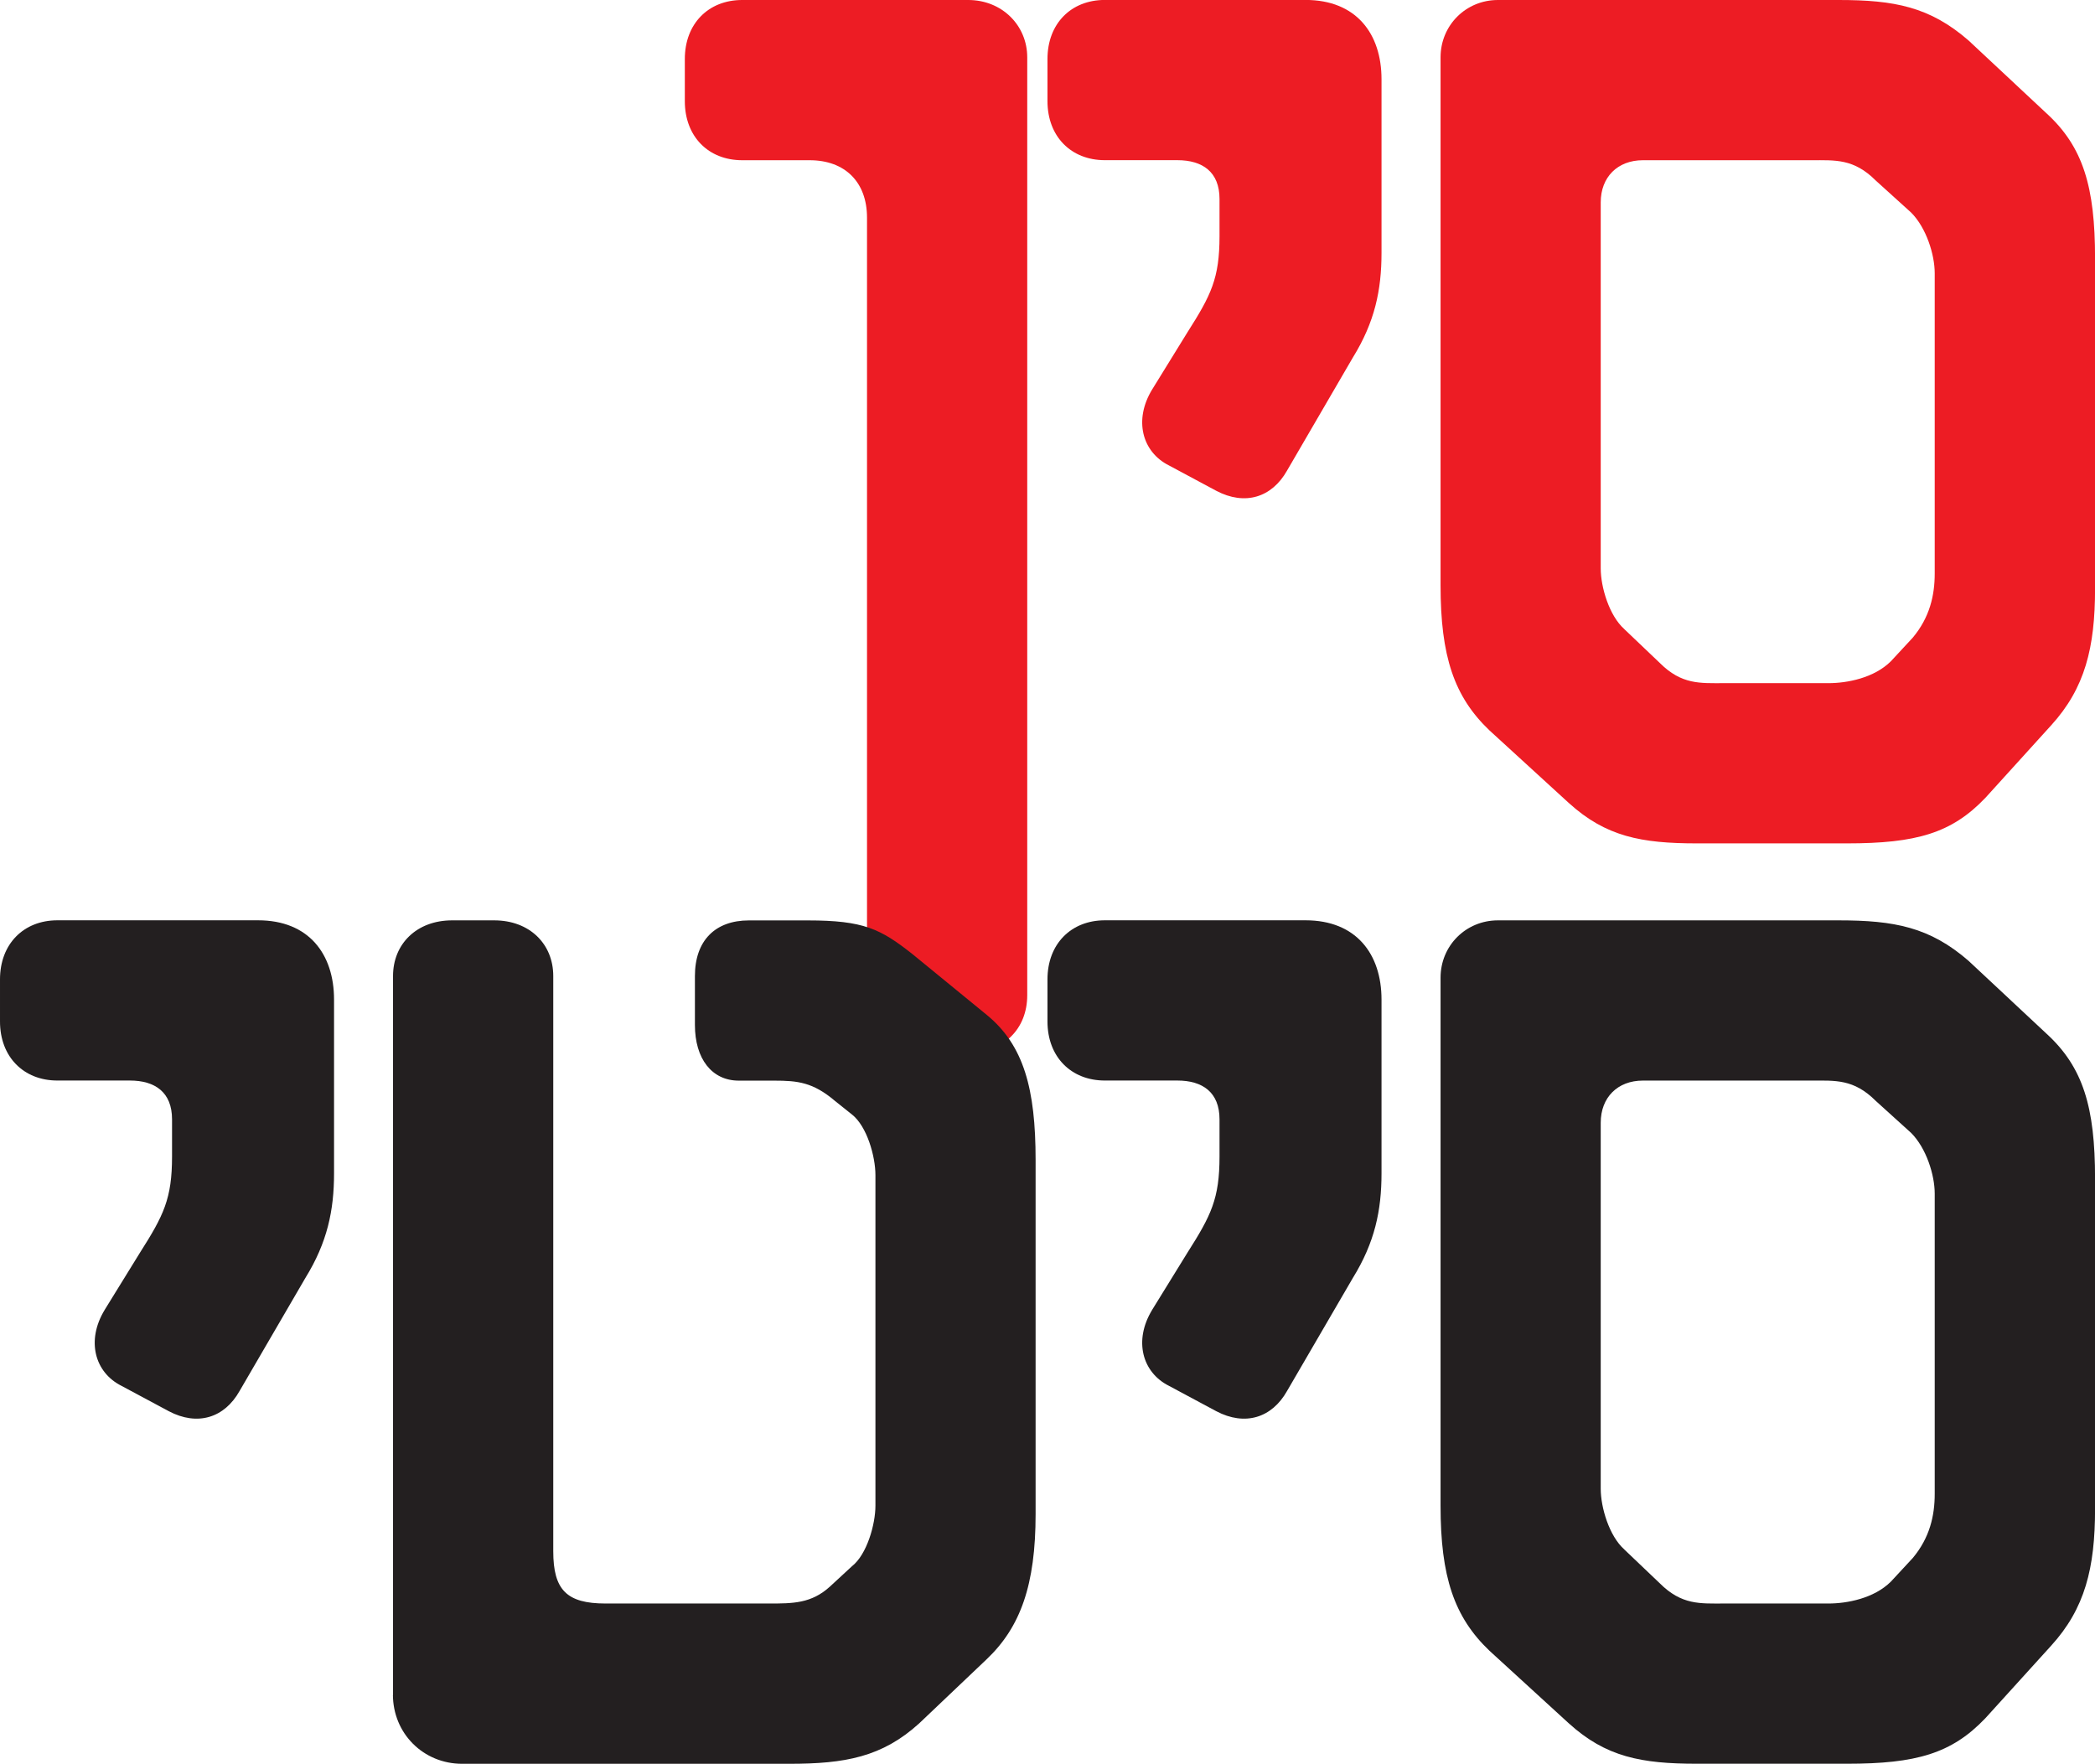
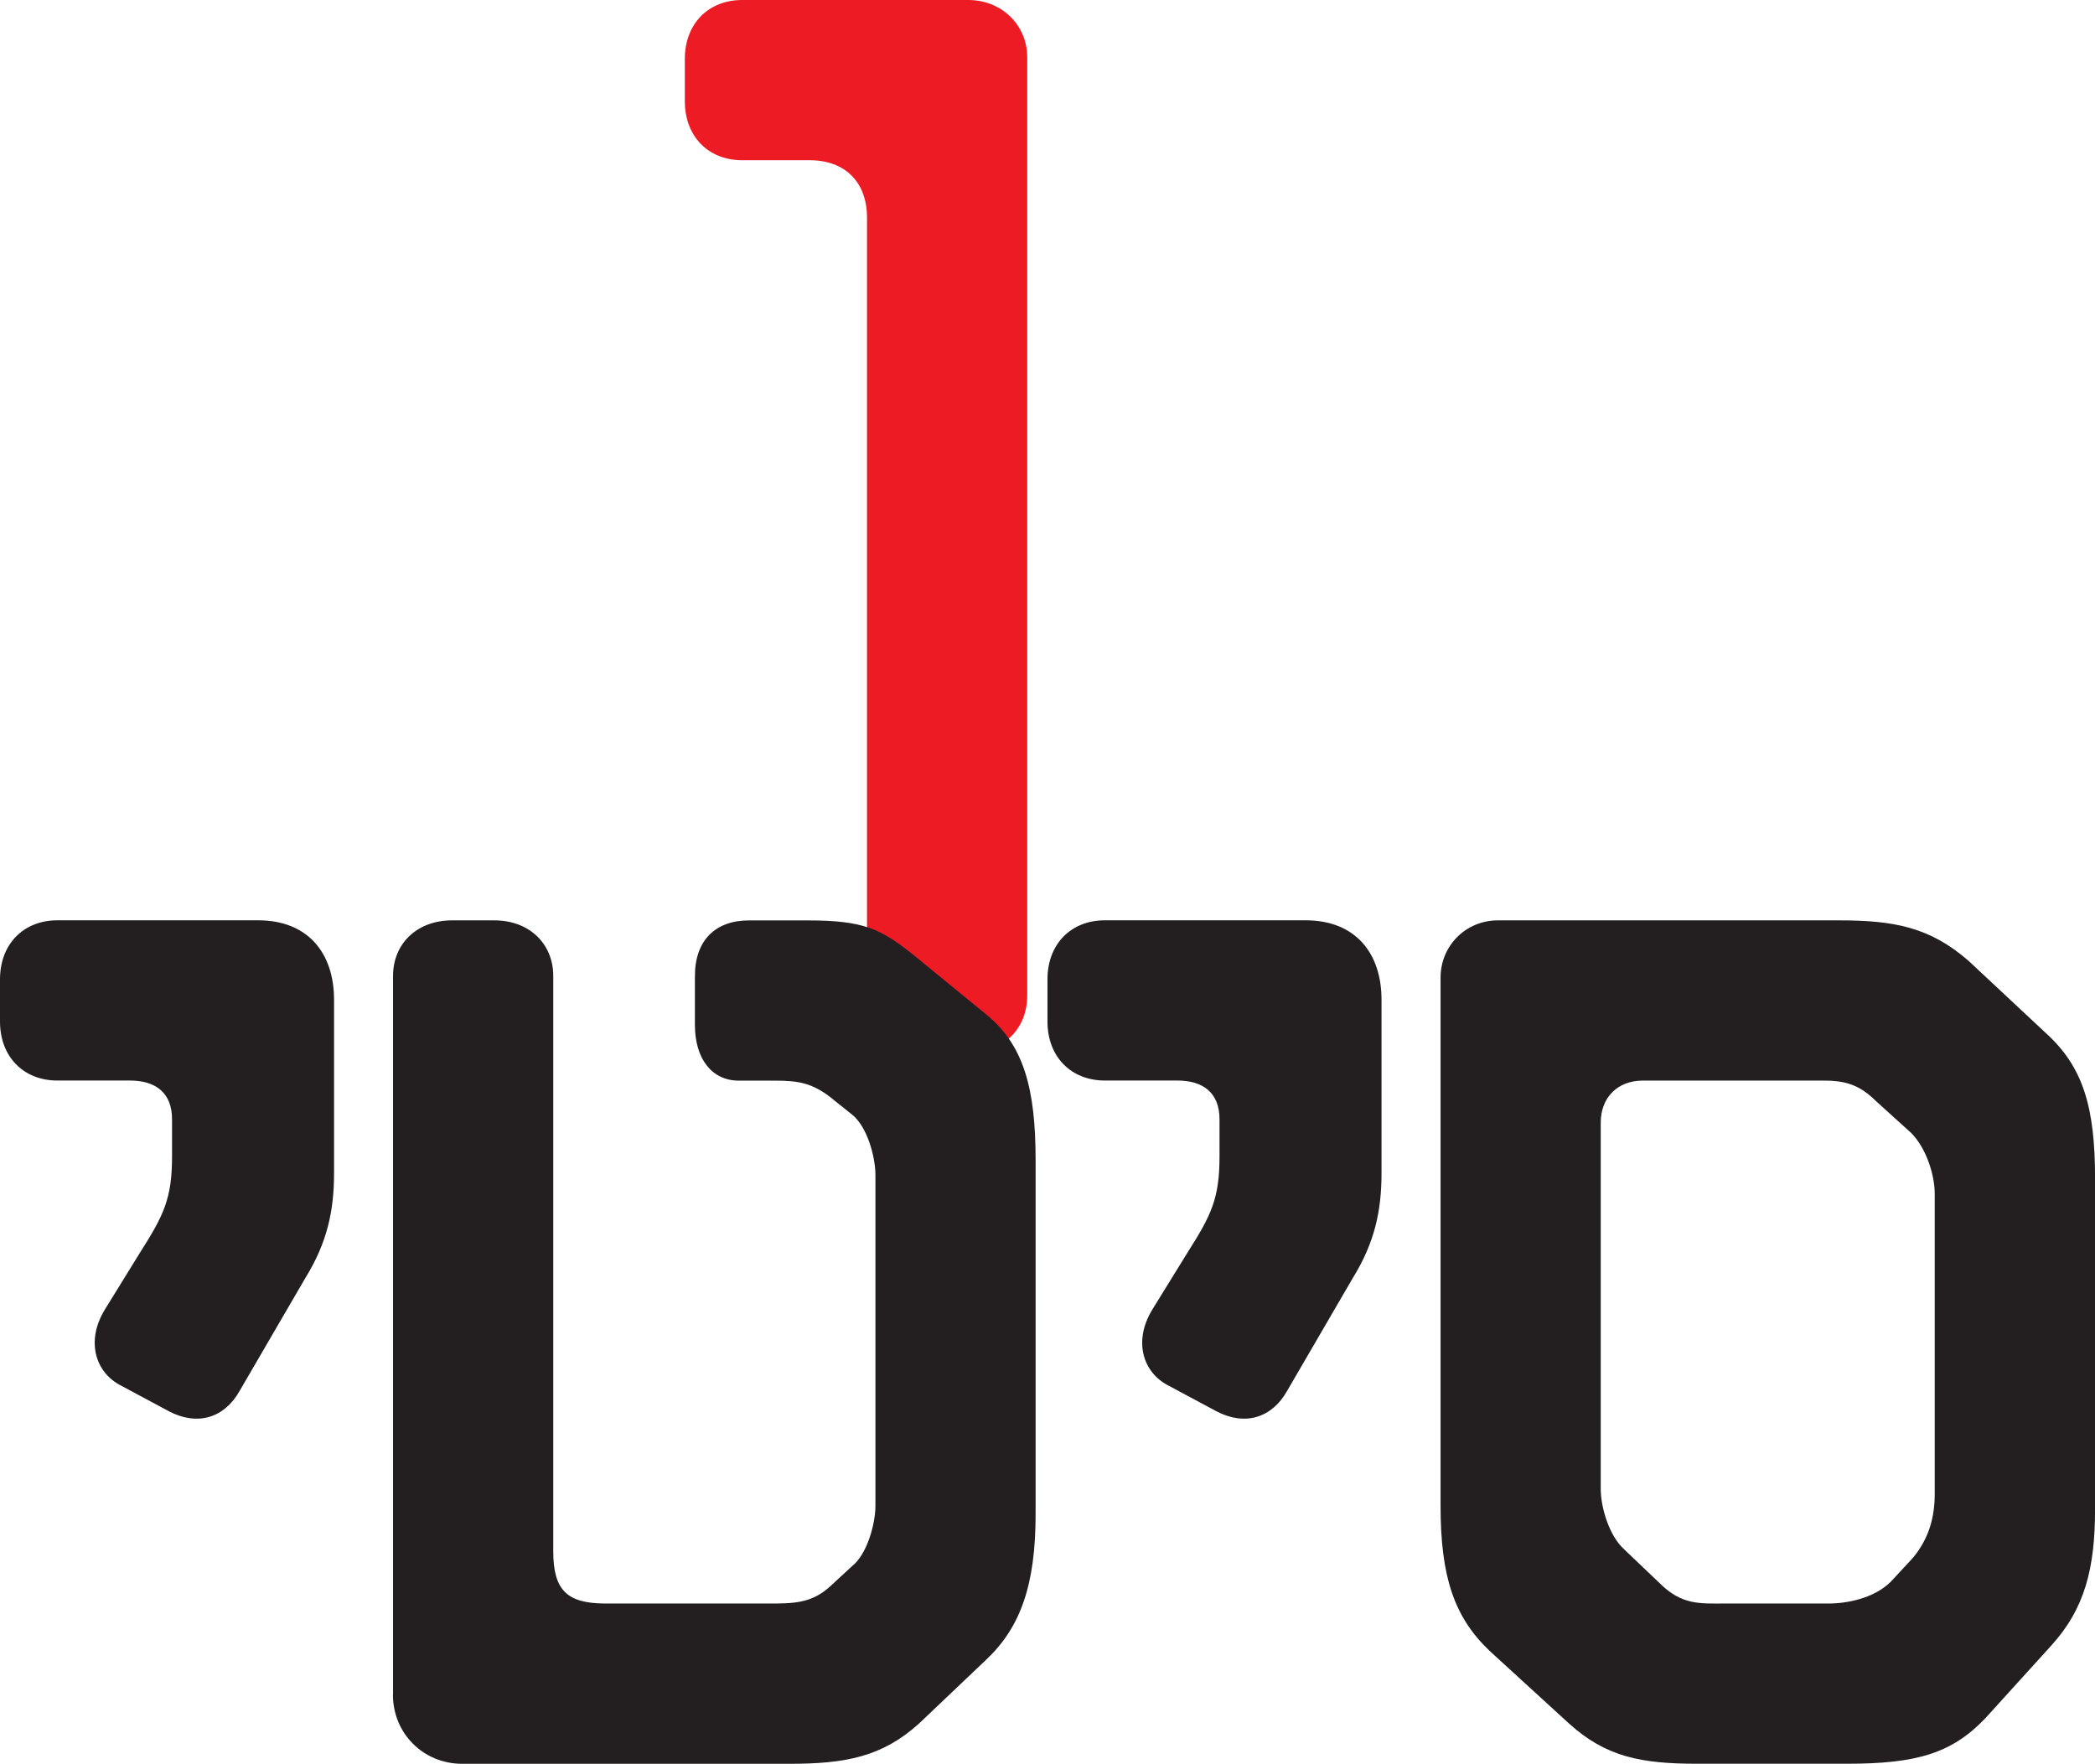
<svg xmlns="http://www.w3.org/2000/svg" id="Layer_2" data-name="Layer 2" viewBox="0 0 400.63 337.29">
  <defs>
    <style>
      .cls-1 {
        fill: #ed1c24;
      }

      .cls-1, .cls-2 {
        stroke-width: 0px;
      }

      .cls-2 {
        fill: #231f20;
      }
    </style>
  </defs>
  <g id="Layer_1-2" data-name="Layer 1">
    <g>
      <path class="cls-1" d="m165.8,190.32V41.61c0-6.77-4.19-10.97-10.97-10.97h-12.9c-6.45,0-10.97-4.52-10.97-11.29v-8.06c0-6.77,4.52-11.29,10.97-11.29h43.22c6.45,0,11.29,4.84,11.29,10.97v179.35c0,6.45-4.52,10.97-11.29,10.97h-8.06c-6.77,0-11.29-4.52-11.29-10.97Z" />
-       <path class="cls-1" d="m220.31,74.51l6.77-10.97c4.52-7.1,6.13-10.32,6.13-18.39v-7.1c0-5.16-3.23-7.42-8.06-7.42h-13.87c-6.45,0-10.97-4.52-10.97-11.29v-8.06c0-6.77,4.52-11.29,10.97-11.29h38.39c9.68,0,14.52,6.45,14.52,15.16v33.22c0,7.1-1.29,13.23-5.48,20l-12.58,21.61c-2.9,5.16-8.06,6.77-13.55,3.87l-9.03-4.84c-5.16-2.58-6.77-8.71-3.23-14.52Z" />
-       <path class="cls-1" d="m299.99,153.54l-15.16-13.87c-6.77-6.45-9.35-14.19-9.35-27.74V10.97c0-6.13,4.84-10.97,10.97-10.97h65.16c10.64,0,17.42,1.29,24.84,7.74l14.84,13.87c7.1,6.45,9.35,14.19,9.35,27.74v63.22c0,11.29-1.93,19.03-8.39,26.13l-12.58,13.87c-6.45,6.77-13.23,8.71-26.45,8.71h-28.71c-10.65,0-17.42-1.29-24.52-7.74Zm10.64-33.22l6.77,6.45c4.19,4.19,7.74,3.87,12.26,3.87h20c3.55,0,8.71-.97,11.94-4.19l4.19-4.52c3.23-3.87,4.19-8.06,4.19-12.26v-57.42c0-3.55-1.61-8.71-4.52-11.61l-6.77-6.13c-4.19-4.19-7.74-3.87-12.26-3.87h-32.26c-4.84,0-8.06,3.23-8.06,8.06v70c0,3.55,1.61,9.03,4.52,11.61Z" />
      <path class="cls-2" d="m20,250.51l6.77-10.97c4.52-7.1,6.13-10.32,6.13-18.39v-7.1c0-5.16-3.23-7.42-8.06-7.42h-13.87c-6.45,0-10.97-4.52-10.97-11.29v-8.06c0-6.77,4.52-11.29,10.97-11.29h38.39c9.68,0,14.52,6.45,14.52,15.16v33.23c0,7.1-1.29,13.22-5.48,20l-12.58,21.61c-2.9,5.16-8.06,6.77-13.55,3.87l-9.03-4.84c-5.16-2.58-6.77-8.71-3.23-14.52Z" />
      <path class="cls-2" d="m75.16,324.06v-137.42c0-6.13,4.52-10.64,11.29-10.64h8.06c6.77,0,11.29,4.52,11.29,10.64v110c0,7.42,2.58,10,10,10h31.29c4.52,0,8.06,0,11.61-3.23l4.19-3.87c2.9-2.26,4.52-8.06,4.52-11.61v-63.22c0-3.55-1.61-9.35-4.52-11.61l-3.23-2.58c-4.19-3.55-7.1-3.87-11.61-3.87h-6.77c-5.16,0-8.39-4.19-8.39-10.65v-9.35c0-6.77,3.87-10.64,10.32-10.64h11.29c10.64,0,13.87,1.61,20,6.45l14.19,11.61c7.1,5.81,9.35,14.19,9.35,27.74v67.74c0,13.55-2.9,21.61-9.35,27.74l-12.9,12.26c-7.1,6.45-14.19,7.74-24.84,7.74h-62.58c-7.42,0-13.23-5.81-13.23-13.23Z" />
      <path class="cls-2" d="m220.31,250.51l6.77-10.97c4.52-7.1,6.13-10.32,6.13-18.39v-7.1c0-5.16-3.23-7.42-8.06-7.42h-13.87c-6.45,0-10.97-4.52-10.97-11.29v-8.06c0-6.77,4.52-11.29,10.97-11.29h38.39c9.68,0,14.52,6.45,14.52,15.16v33.23c0,7.1-1.29,13.22-5.48,20l-12.58,21.61c-2.9,5.16-8.06,6.77-13.55,3.87l-9.03-4.84c-5.16-2.58-6.77-8.71-3.23-14.52Z" />
      <path class="cls-2" d="m299.99,329.54l-15.16-13.87c-6.77-6.45-9.35-14.19-9.35-27.74v-100.96c0-6.13,4.84-10.97,10.97-10.97h65.16c10.64,0,17.42,1.29,24.84,7.74l14.84,13.87c7.1,6.45,9.35,14.19,9.35,27.74v63.22c0,11.29-1.93,19.03-8.39,26.13l-12.58,13.87c-6.45,6.77-13.23,8.71-26.45,8.71h-28.71c-10.65,0-17.42-1.29-24.52-7.74Zm10.64-33.22l6.77,6.45c4.19,4.19,7.74,3.87,12.26,3.87h20c3.55,0,8.71-.97,11.94-4.19l4.19-4.52c3.23-3.87,4.19-8.06,4.19-12.26v-57.42c0-3.55-1.61-8.71-4.52-11.61l-6.77-6.13c-4.19-4.19-7.74-3.87-12.26-3.87h-32.26c-4.84,0-8.06,3.23-8.06,8.06v70c0,3.55,1.61,9.03,4.52,11.61Z" />
    </g>
  </g>
</svg>